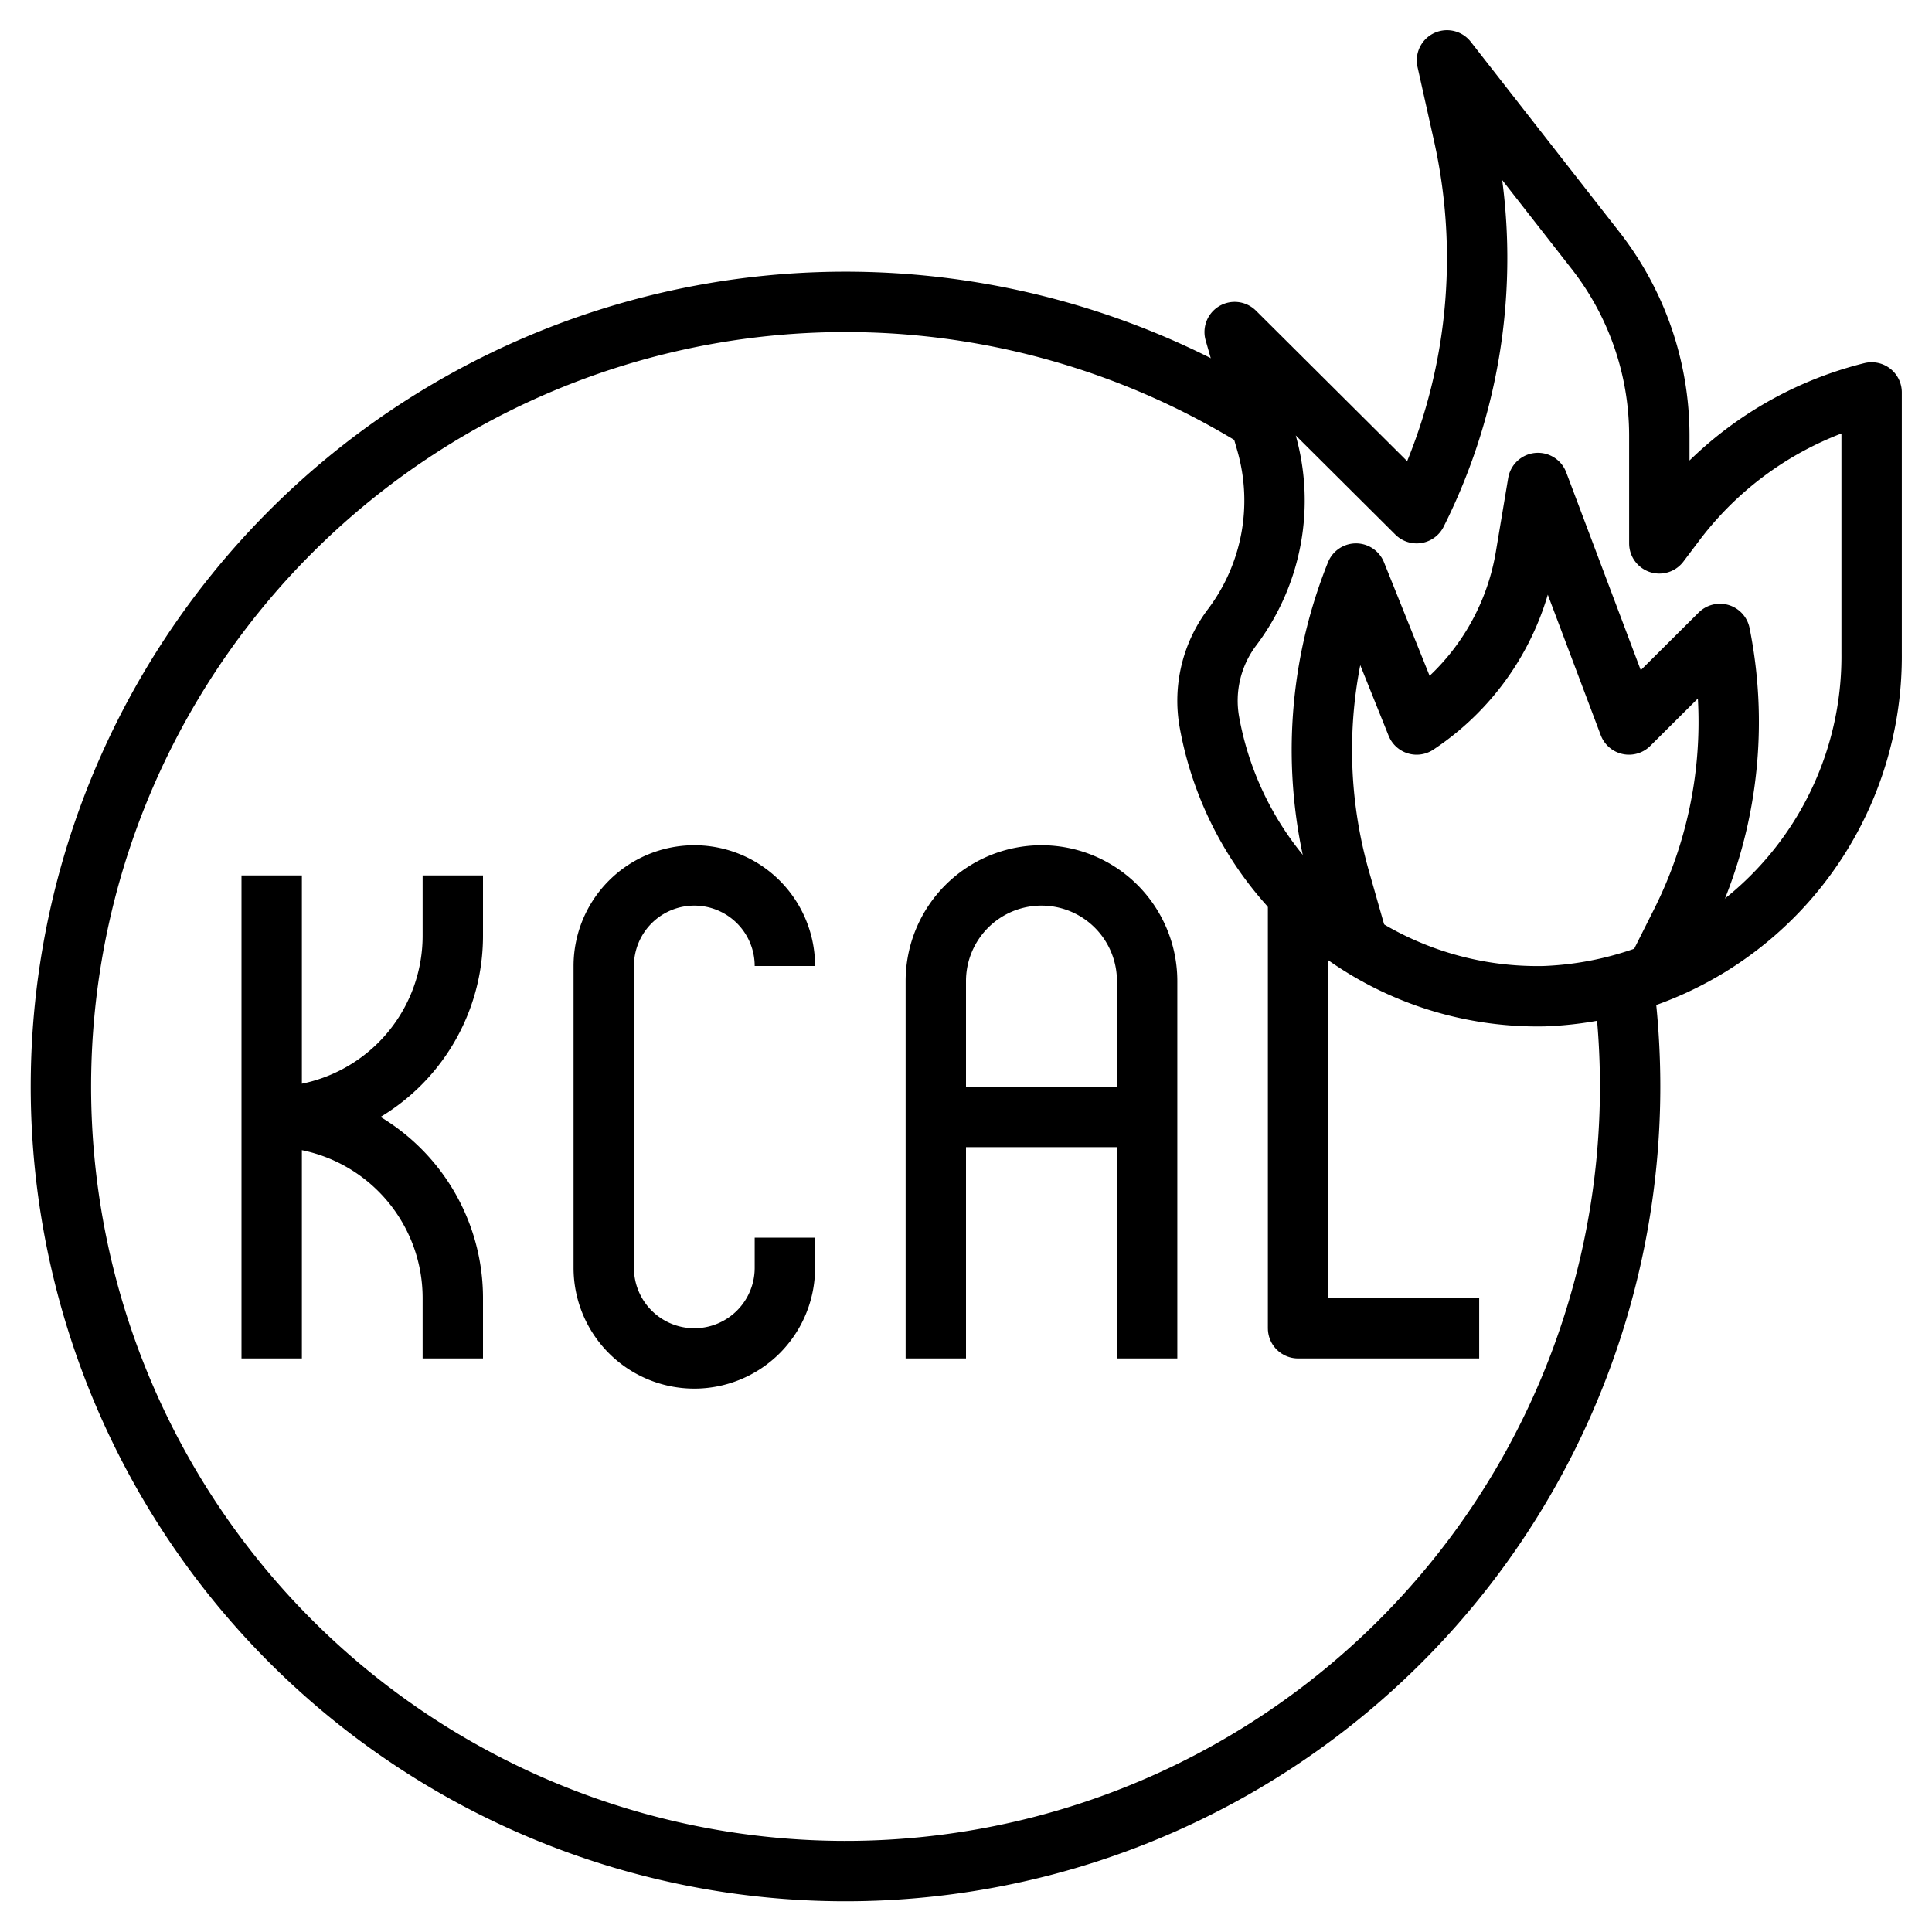
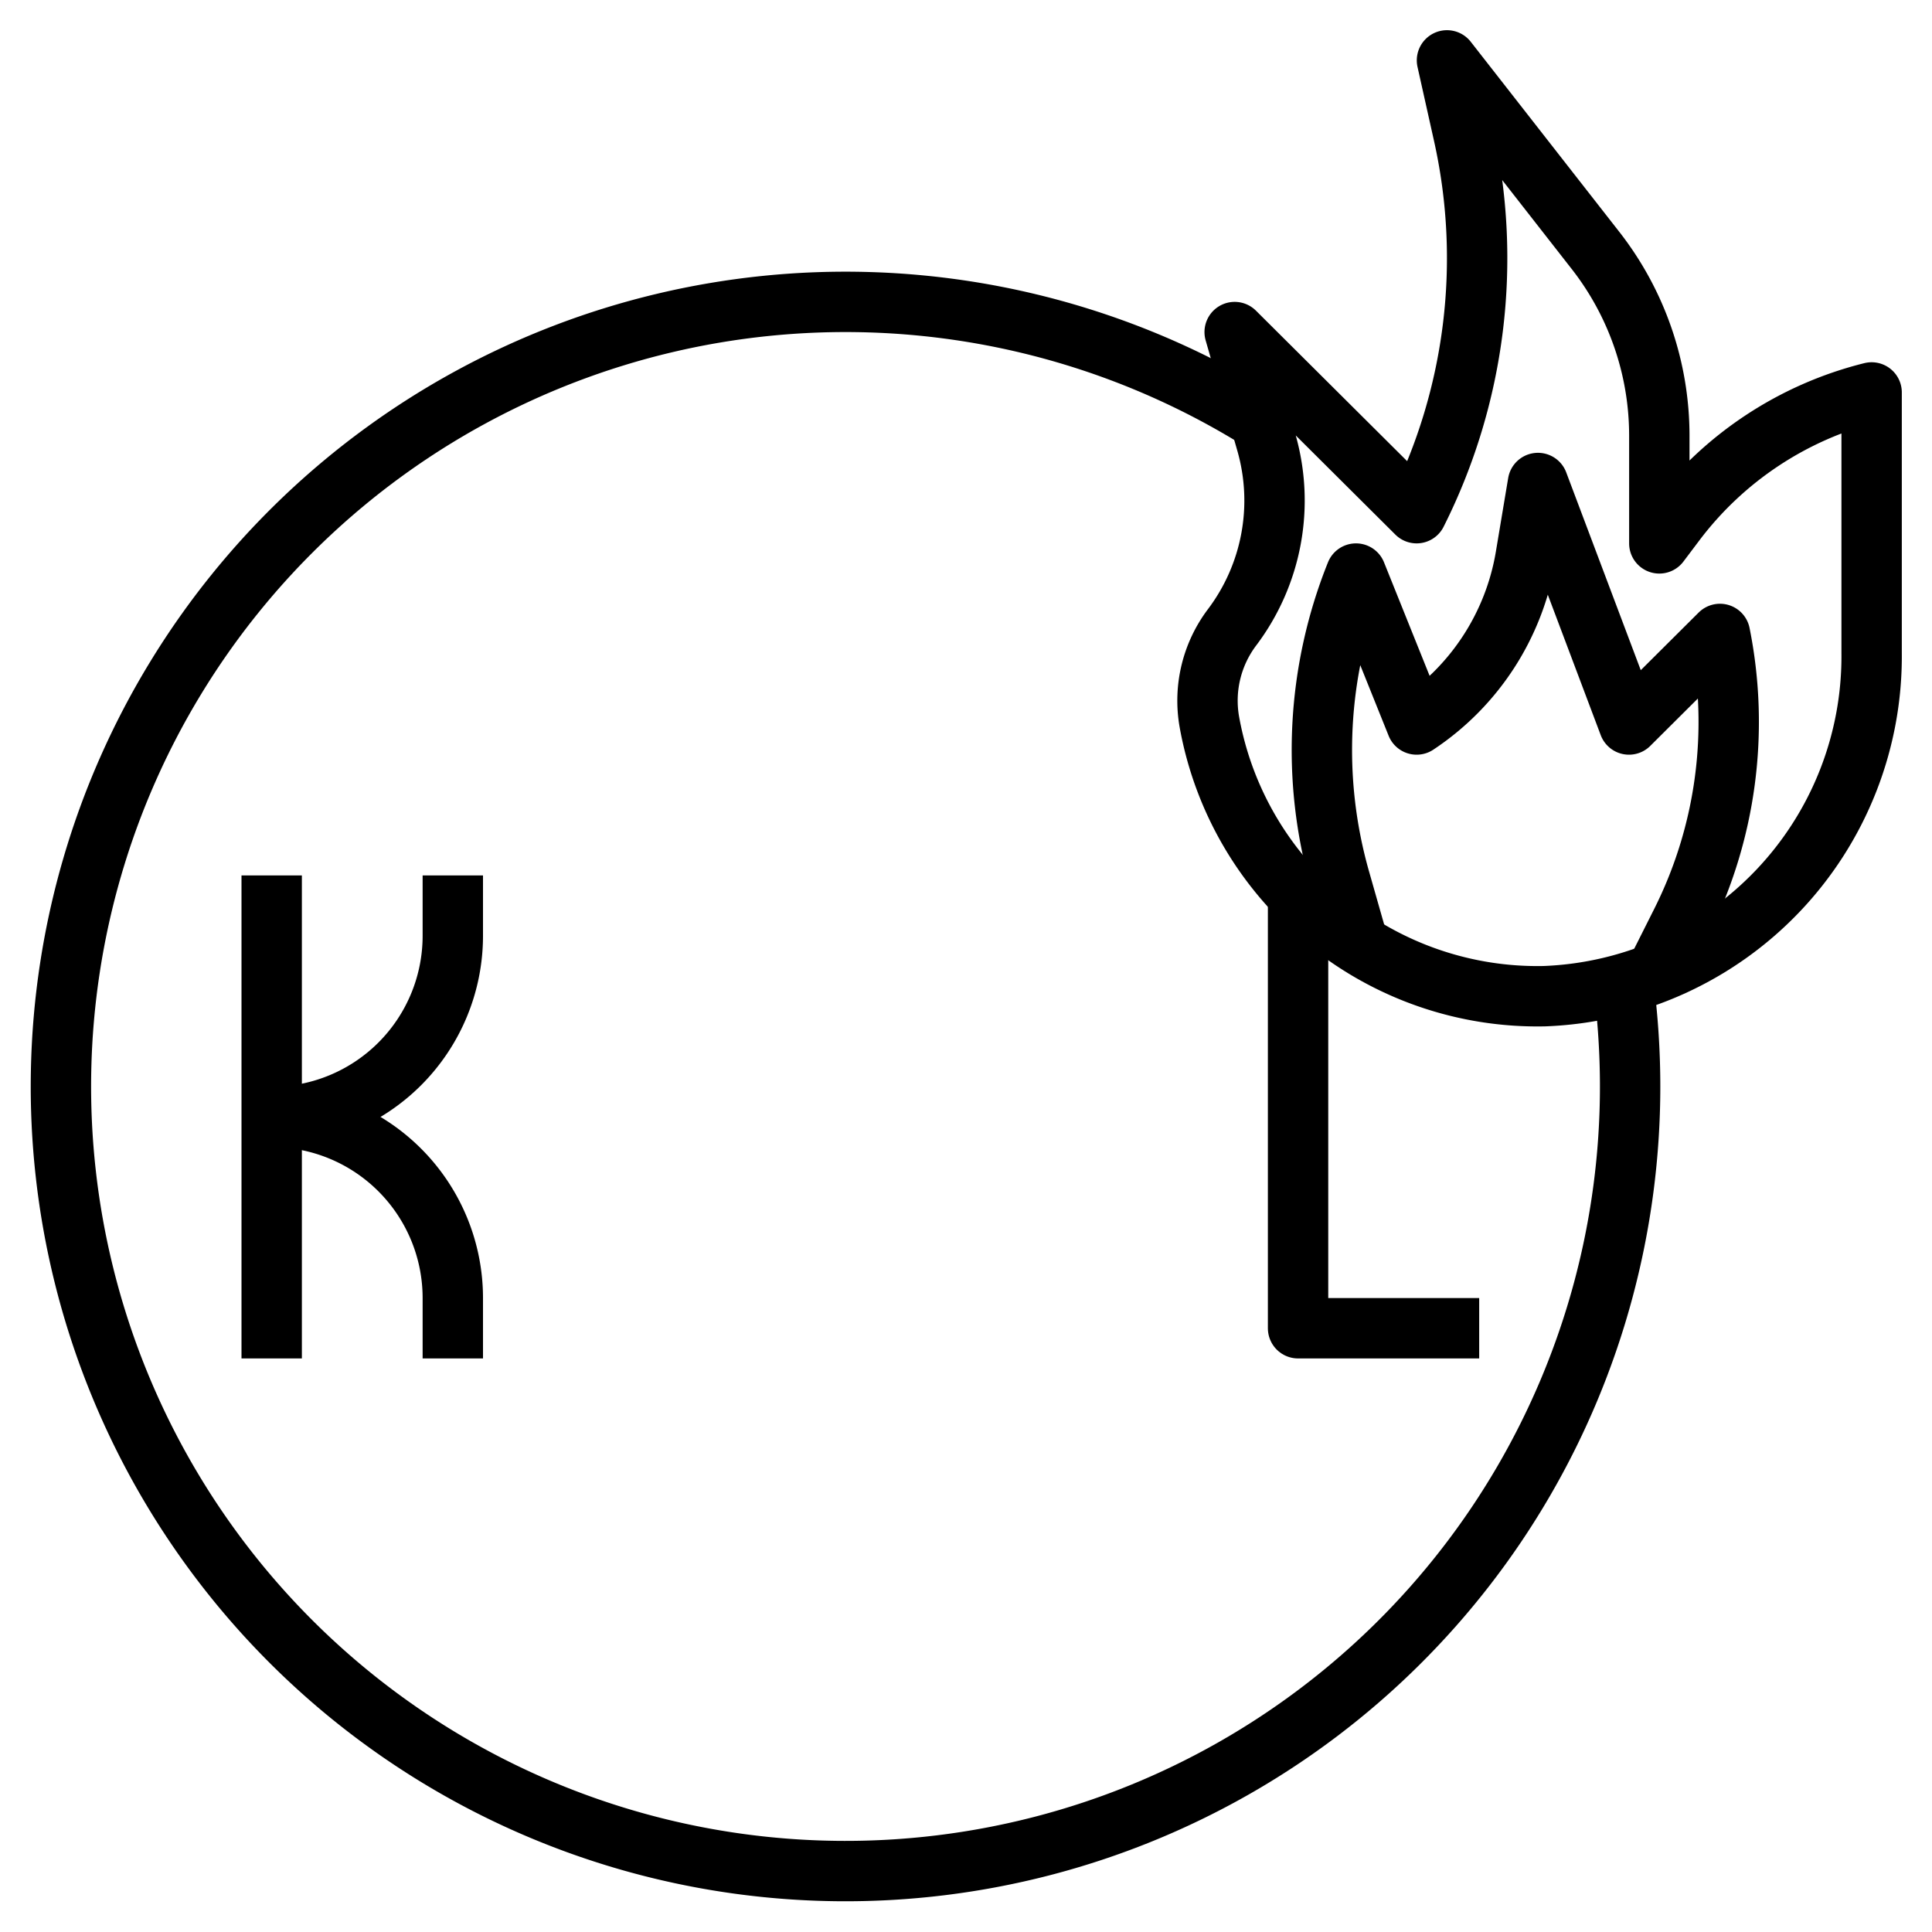
<svg xmlns="http://www.w3.org/2000/svg" viewBox="0 0 64 64">
  <defs>
    <style>.cls-1{fill:none;stroke:#000;stroke-linejoin:round;stroke-width:2px;}</style>
  </defs>
  <g data-name="Layer 5" id="Layer_5">
    <path class="cls-1" d="M62,21.635A11.263,11.263,0,0,1,51.154,33,11.042,11.042,0,0,1,40.061,23.91a4.036,4.036,0,0,1,.753-3.129h0a6.975,6.975,0,0,0,1.136-6.123L40.9,11l6.028,6h0A18.811,18.811,0,0,0,48.48,4.452L47.933,2,52.85,8.292a9.966,9.966,0,0,1,2.117,6.139V18l.528-.7A11.676,11.676,0,0,1,62,13h0Z" />
    <path class="cls-1" d="M44.919,31,44.4,29.178A15.678,15.678,0,0,1,44.919,19h0l2.009,5h0a8.319,8.319,0,0,0,3.61-5.556L50.947,16l3.015,8,3.014-3h0a14.8,14.8,0,0,1-1.286,9.561L54.967,32" />
-     <path class="cls-1" d="M26,41v1a3,3,0,0,1-3,3h0a3,3,0,0,1-3-3V32a3,3,0,0,1,3-3h0a3,3,0,0,1,3,3h0" />
-     <line class="cls-1" x1="31" x2="38" y1="37" y2="37" />
    <polyline class="cls-1" points="43 29 43 44 49 44" />
    <line class="cls-1" x1="9" x2="9" y1="29" y2="45" />
    <path class="cls-1" d="M9,37H9a6,6,0,0,0,6-6V29" />
    <path class="cls-1" d="M9,37H9a6,6,0,0,1,6,6v2" />
    <path class="cls-1" d="M53.775,32.565A26.308,26.308,0,0,1,54,36,25.991,25.991,0,1,1,41.74,13.923" />
-     <path class="cls-1" d="M31,45V32.5A3.5,3.5,0,0,1,34.5,29h0A3.5,3.5,0,0,1,38,32.5V45" />
  </g>
</svg>